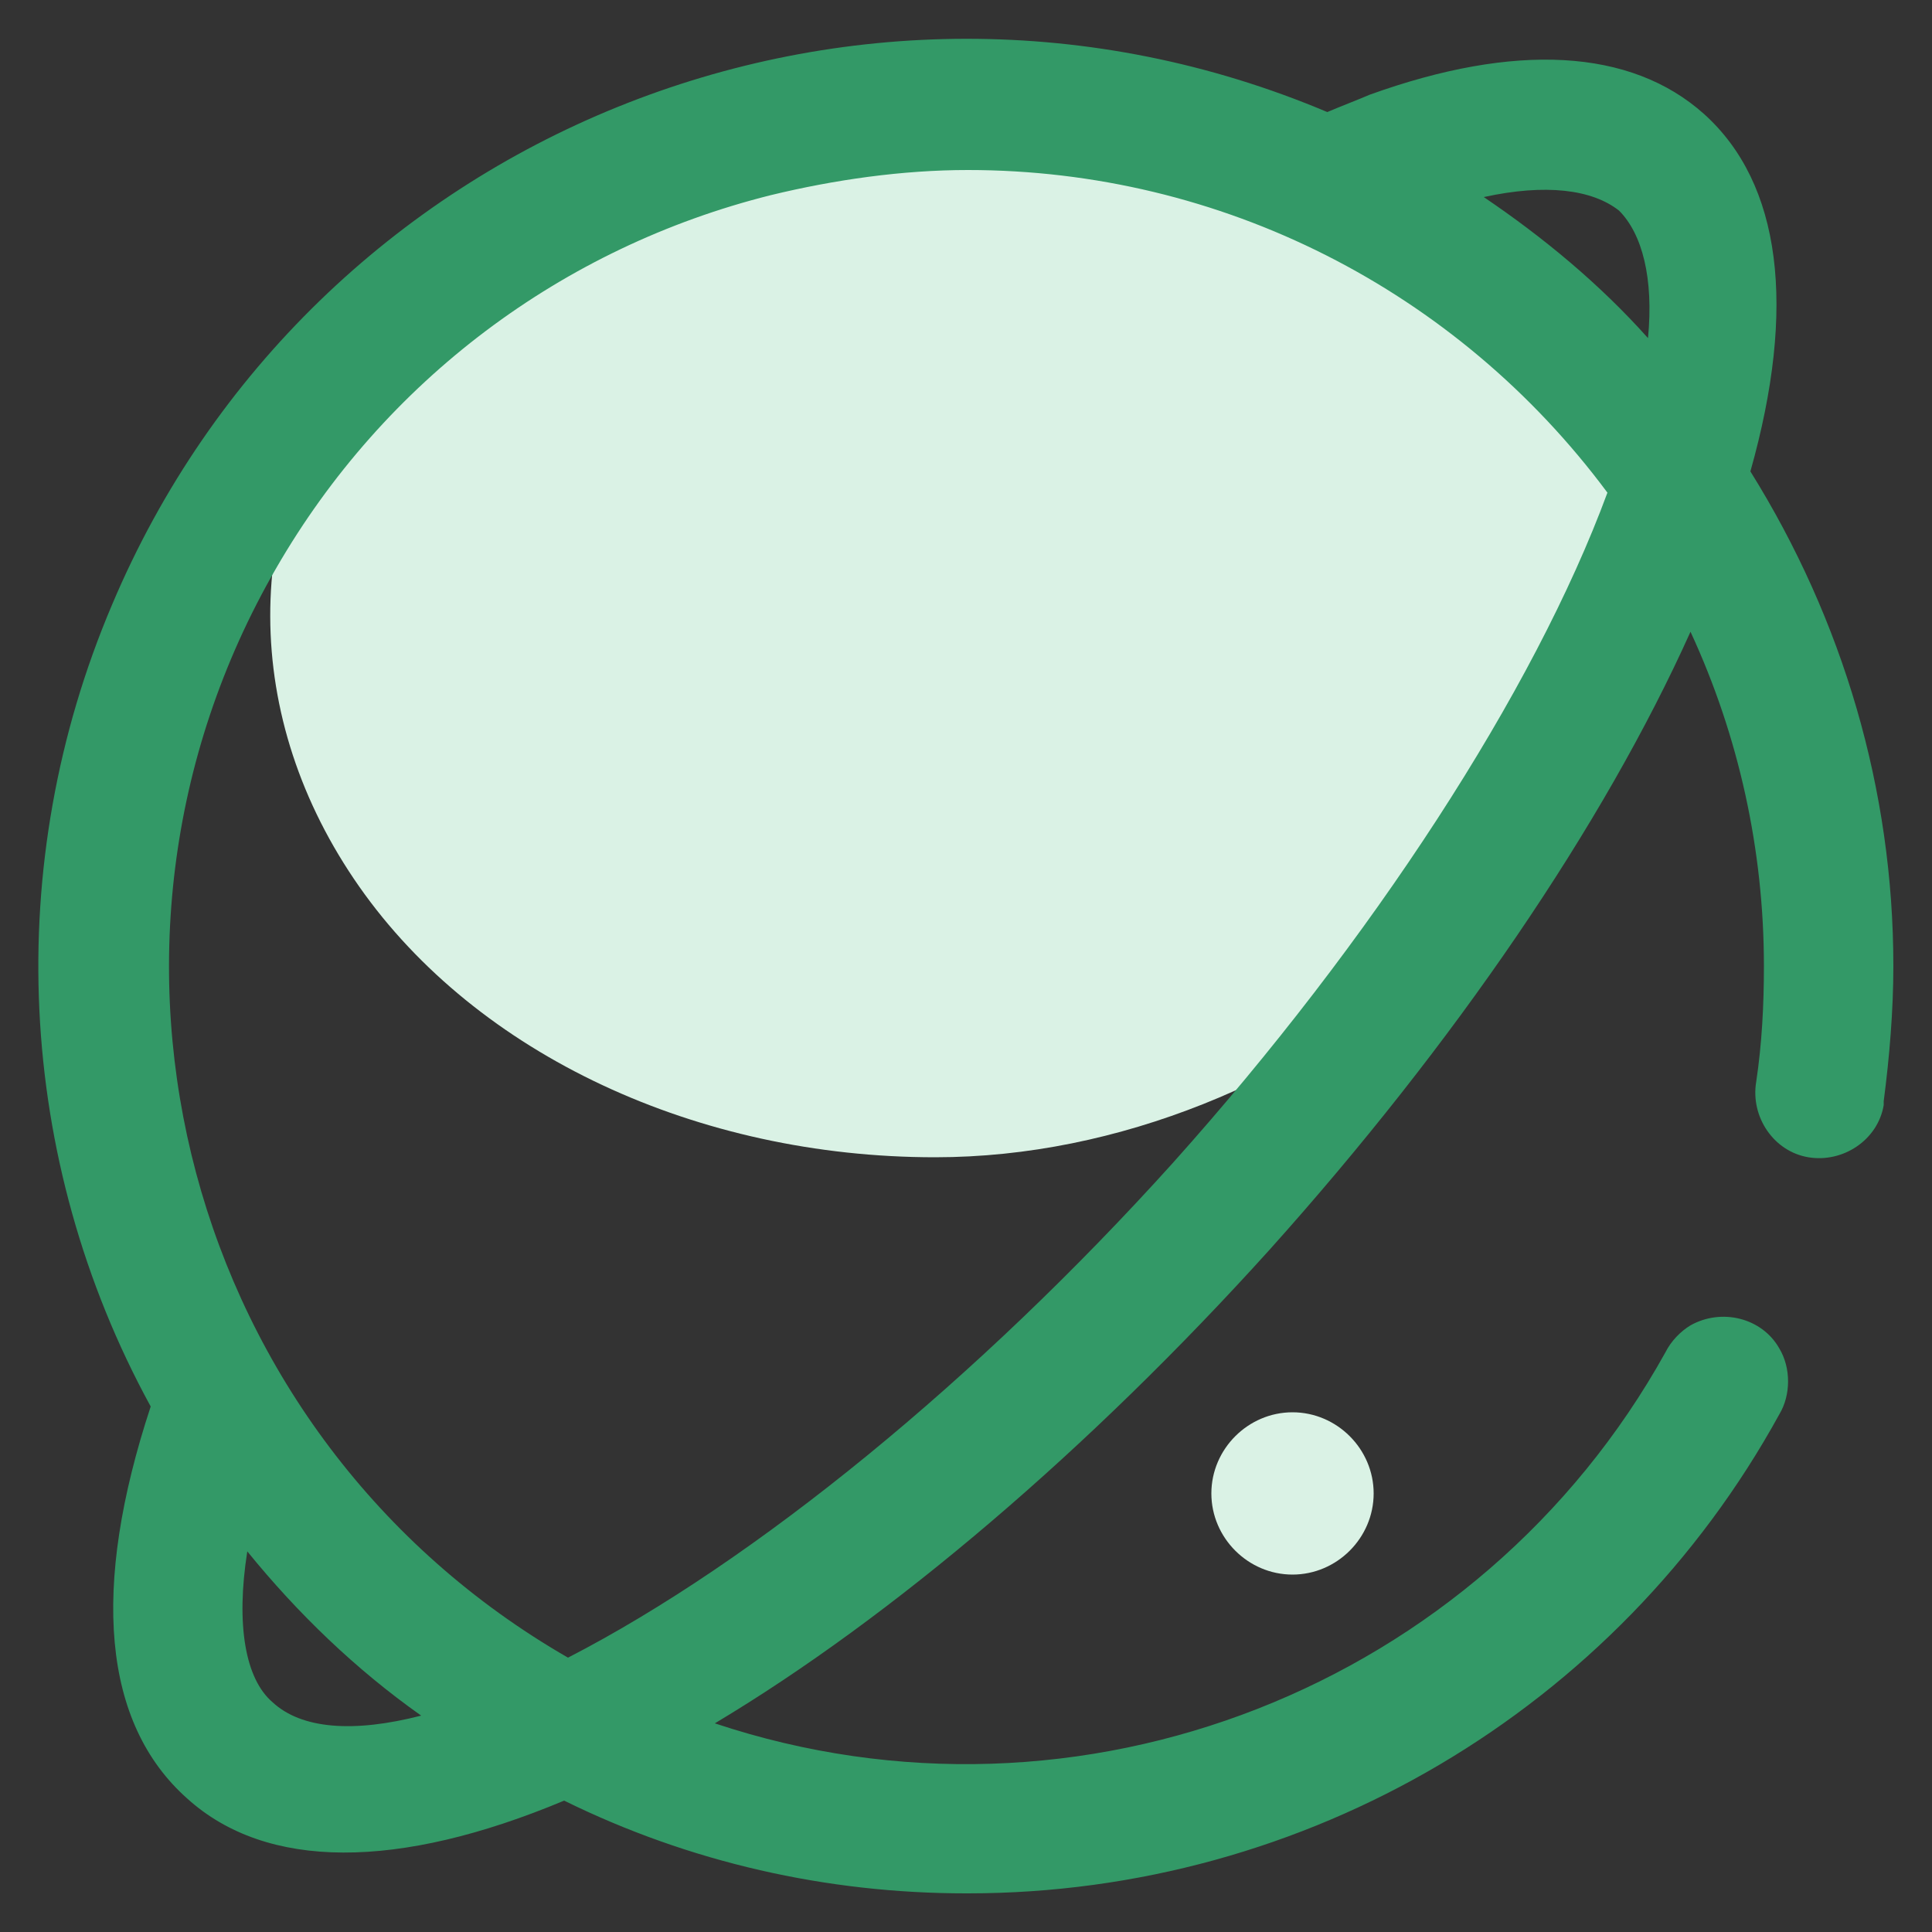
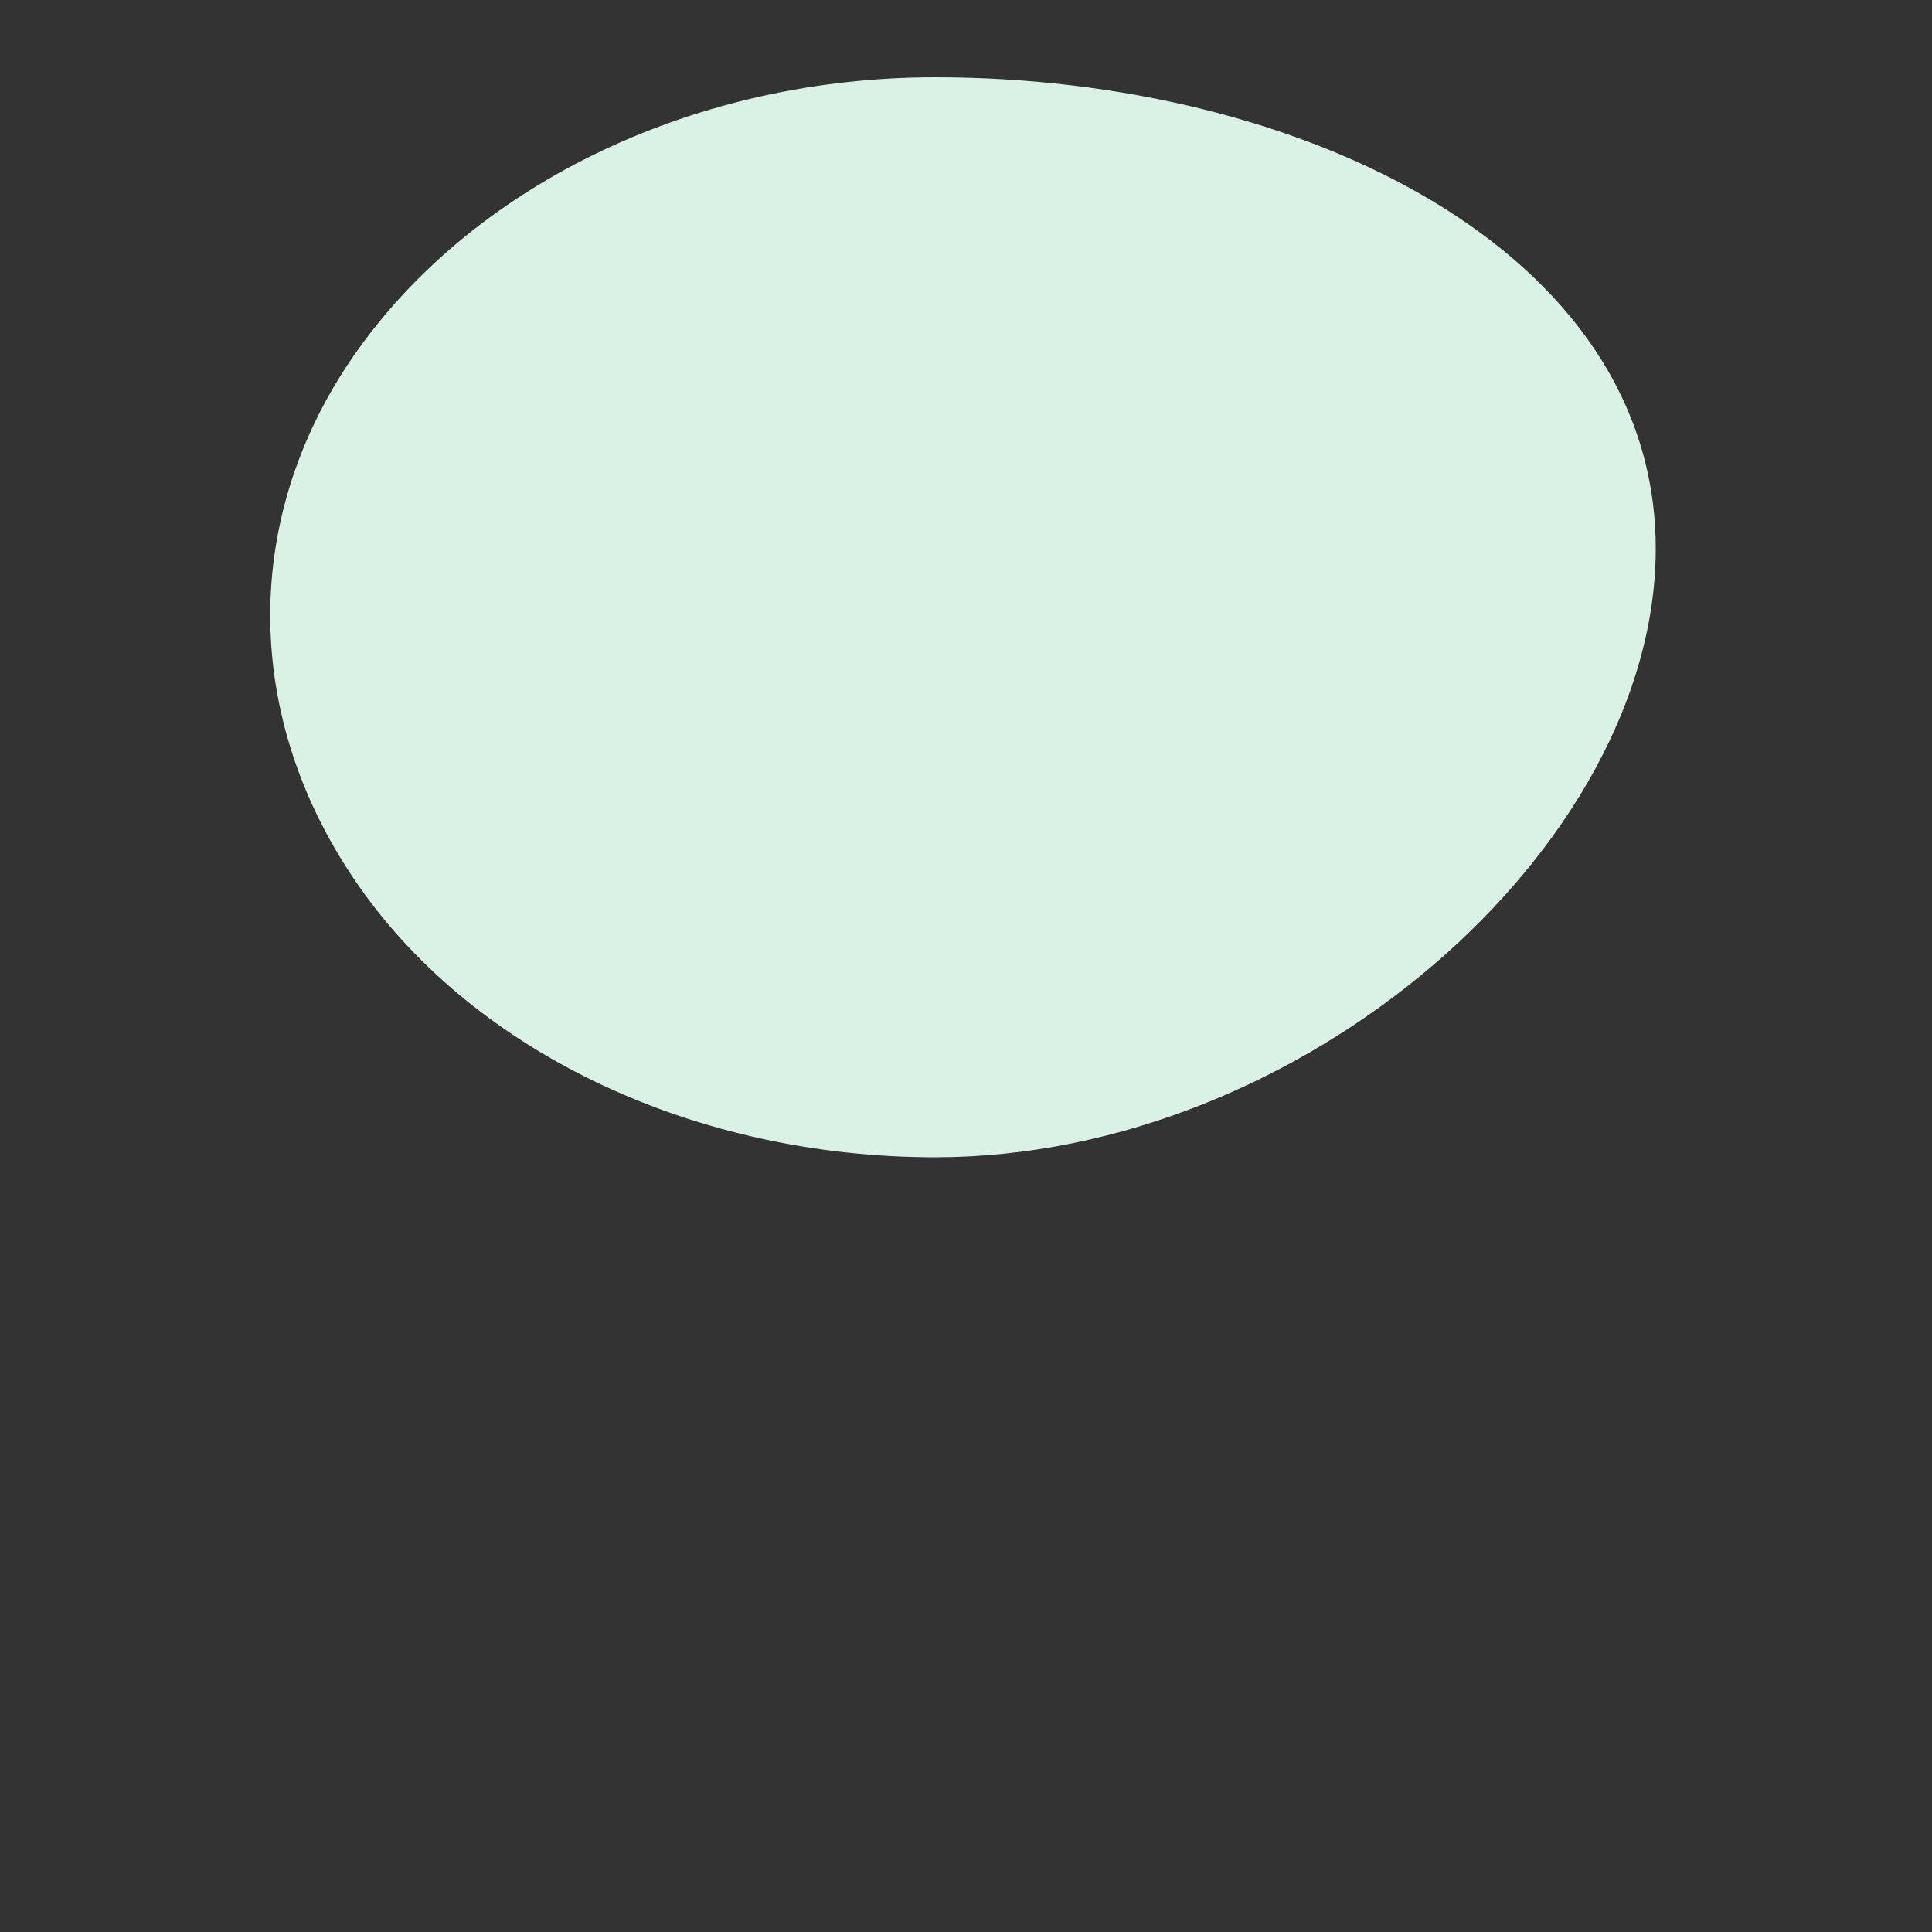
<svg xmlns="http://www.w3.org/2000/svg" version="1.1" id="图层_1" x="0px" y="0px" viewBox="0 0 100 100" style="enable-background:new 0 0 100 100;" xml:space="preserve">
  <rect x="0" y="0" width="100" height="100" fill="#333333" stroke="none" />
  <style type="text/css">
	.st0{fill:#DAF2E5;}
	.st1{fill:#339967;}
</style>
  <title>图标</title>
  <g>
    <path class="st0" d="M48.4,59.9c-12.3,0-23.7-5.3-29.8-14s-6.2-19.3,0-27.9s17.5-14,29.8-14c19,0,37.3,9,37.3,24.4   S67.5,59.9,48.4,59.9z" />
-     <path class="st0" d="M66.9,81.5c2.3,0,4.2-1.9,4.2-4.2c0-2.3-1.9-4.2-4.2-4.2c-2.3,0-4.2,1.9-4.2,4.2   C62.7,79.6,64.6,81.5,66.9,81.5z" />
-     <path class="st1" d="M90.6,24.4c2.4-8.5,1.6-14.9-2.4-18.5c-3.8-3.4-9.8-3.7-17.3-1c-0.7,0.3-1.5,0.6-2.2,0.9   C44.3-4.5,16.1,6.9,5.8,31.3c-5.7,13.4-5,28.7,2,41.5c-3.1,9.4-2.5,16.4,1.9,20.3c4.1,3.7,10.9,3.7,19.5,0.1   C35.7,96.4,42.8,98,50,98h0.1c17.5,0,33.6-9.5,42-24.8c0.6-1,0.6-2.4,0-3.4c-0.9-1.6-3-2.1-4.6-1.2c-0.5,0.3-1,0.8-1.3,1.4   C76.6,87.3,55.9,95.5,37,89.2c9.2-5.5,19.4-14.2,28.7-24.5C75.3,54,83,42.7,87.5,32.7C90,38.1,91.3,44,91.3,50c0,2-0.1,4-0.4,6   c-0.3,1.8,0.9,3.6,2.7,3.9c1.8,0.3,3.6-0.9,3.9-2.7c0-0.1,0-0.1,0-0.2c0.3-2.3,0.5-4.7,0.5-7C98,40.9,95.4,32.1,90.6,24.4z    M85.3,17.5c-2.5-2.8-5.4-5.2-8.5-7.3c3.2-0.7,5.6-0.4,7,0.7C85,12.1,85.6,14.4,85.3,17.5z M29.4,85.8C9.6,74.4,2.9,49.1,14.3,29.4   c5.6-9.7,14.8-16.6,25.6-19.3c3.3-0.8,6.8-1.3,10.2-1.3c13.1,0,25.3,6.2,33.1,16.7C79.4,35.8,71,48.7,60.7,60.2   C50.6,71.4,39.1,80.8,29.4,85.8L29.4,85.8z M12.8,80.3c2.6,3.2,5.6,6.1,9,8.5c-3.5,0.9-6.2,0.7-7.7-0.7   C12.7,86.9,12.2,84.1,12.8,80.3z" />
  </g>
</svg>